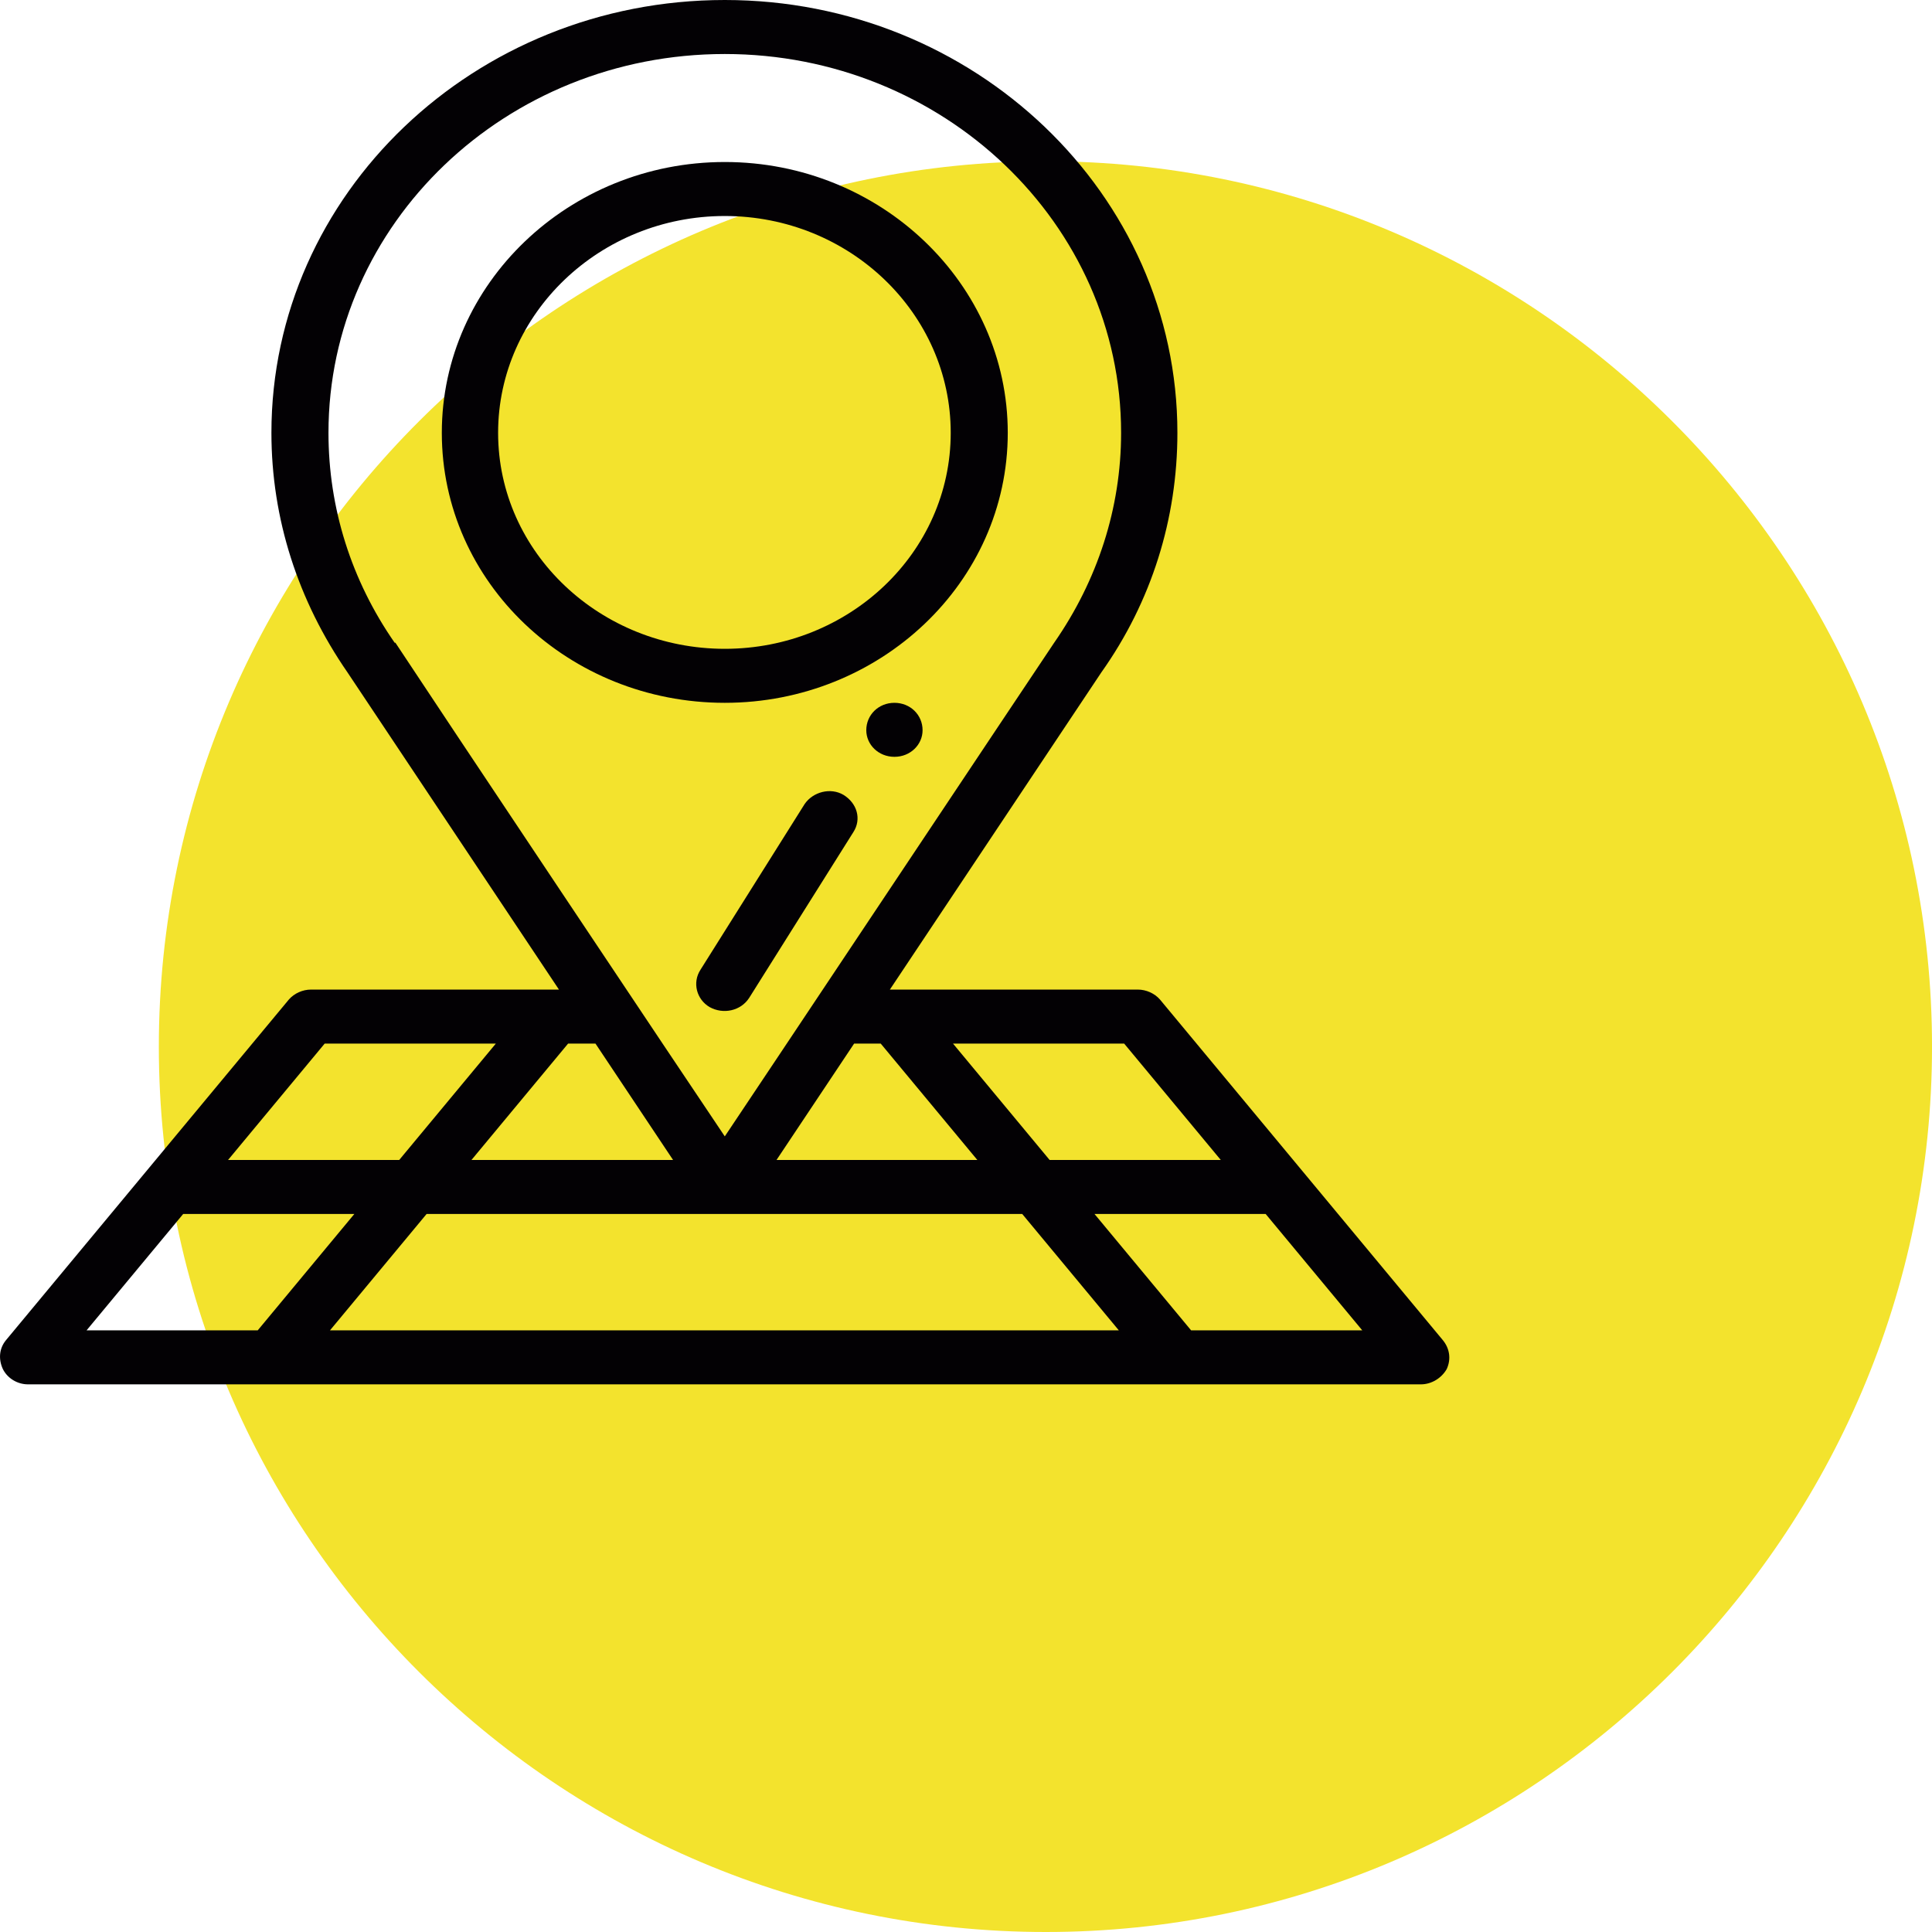
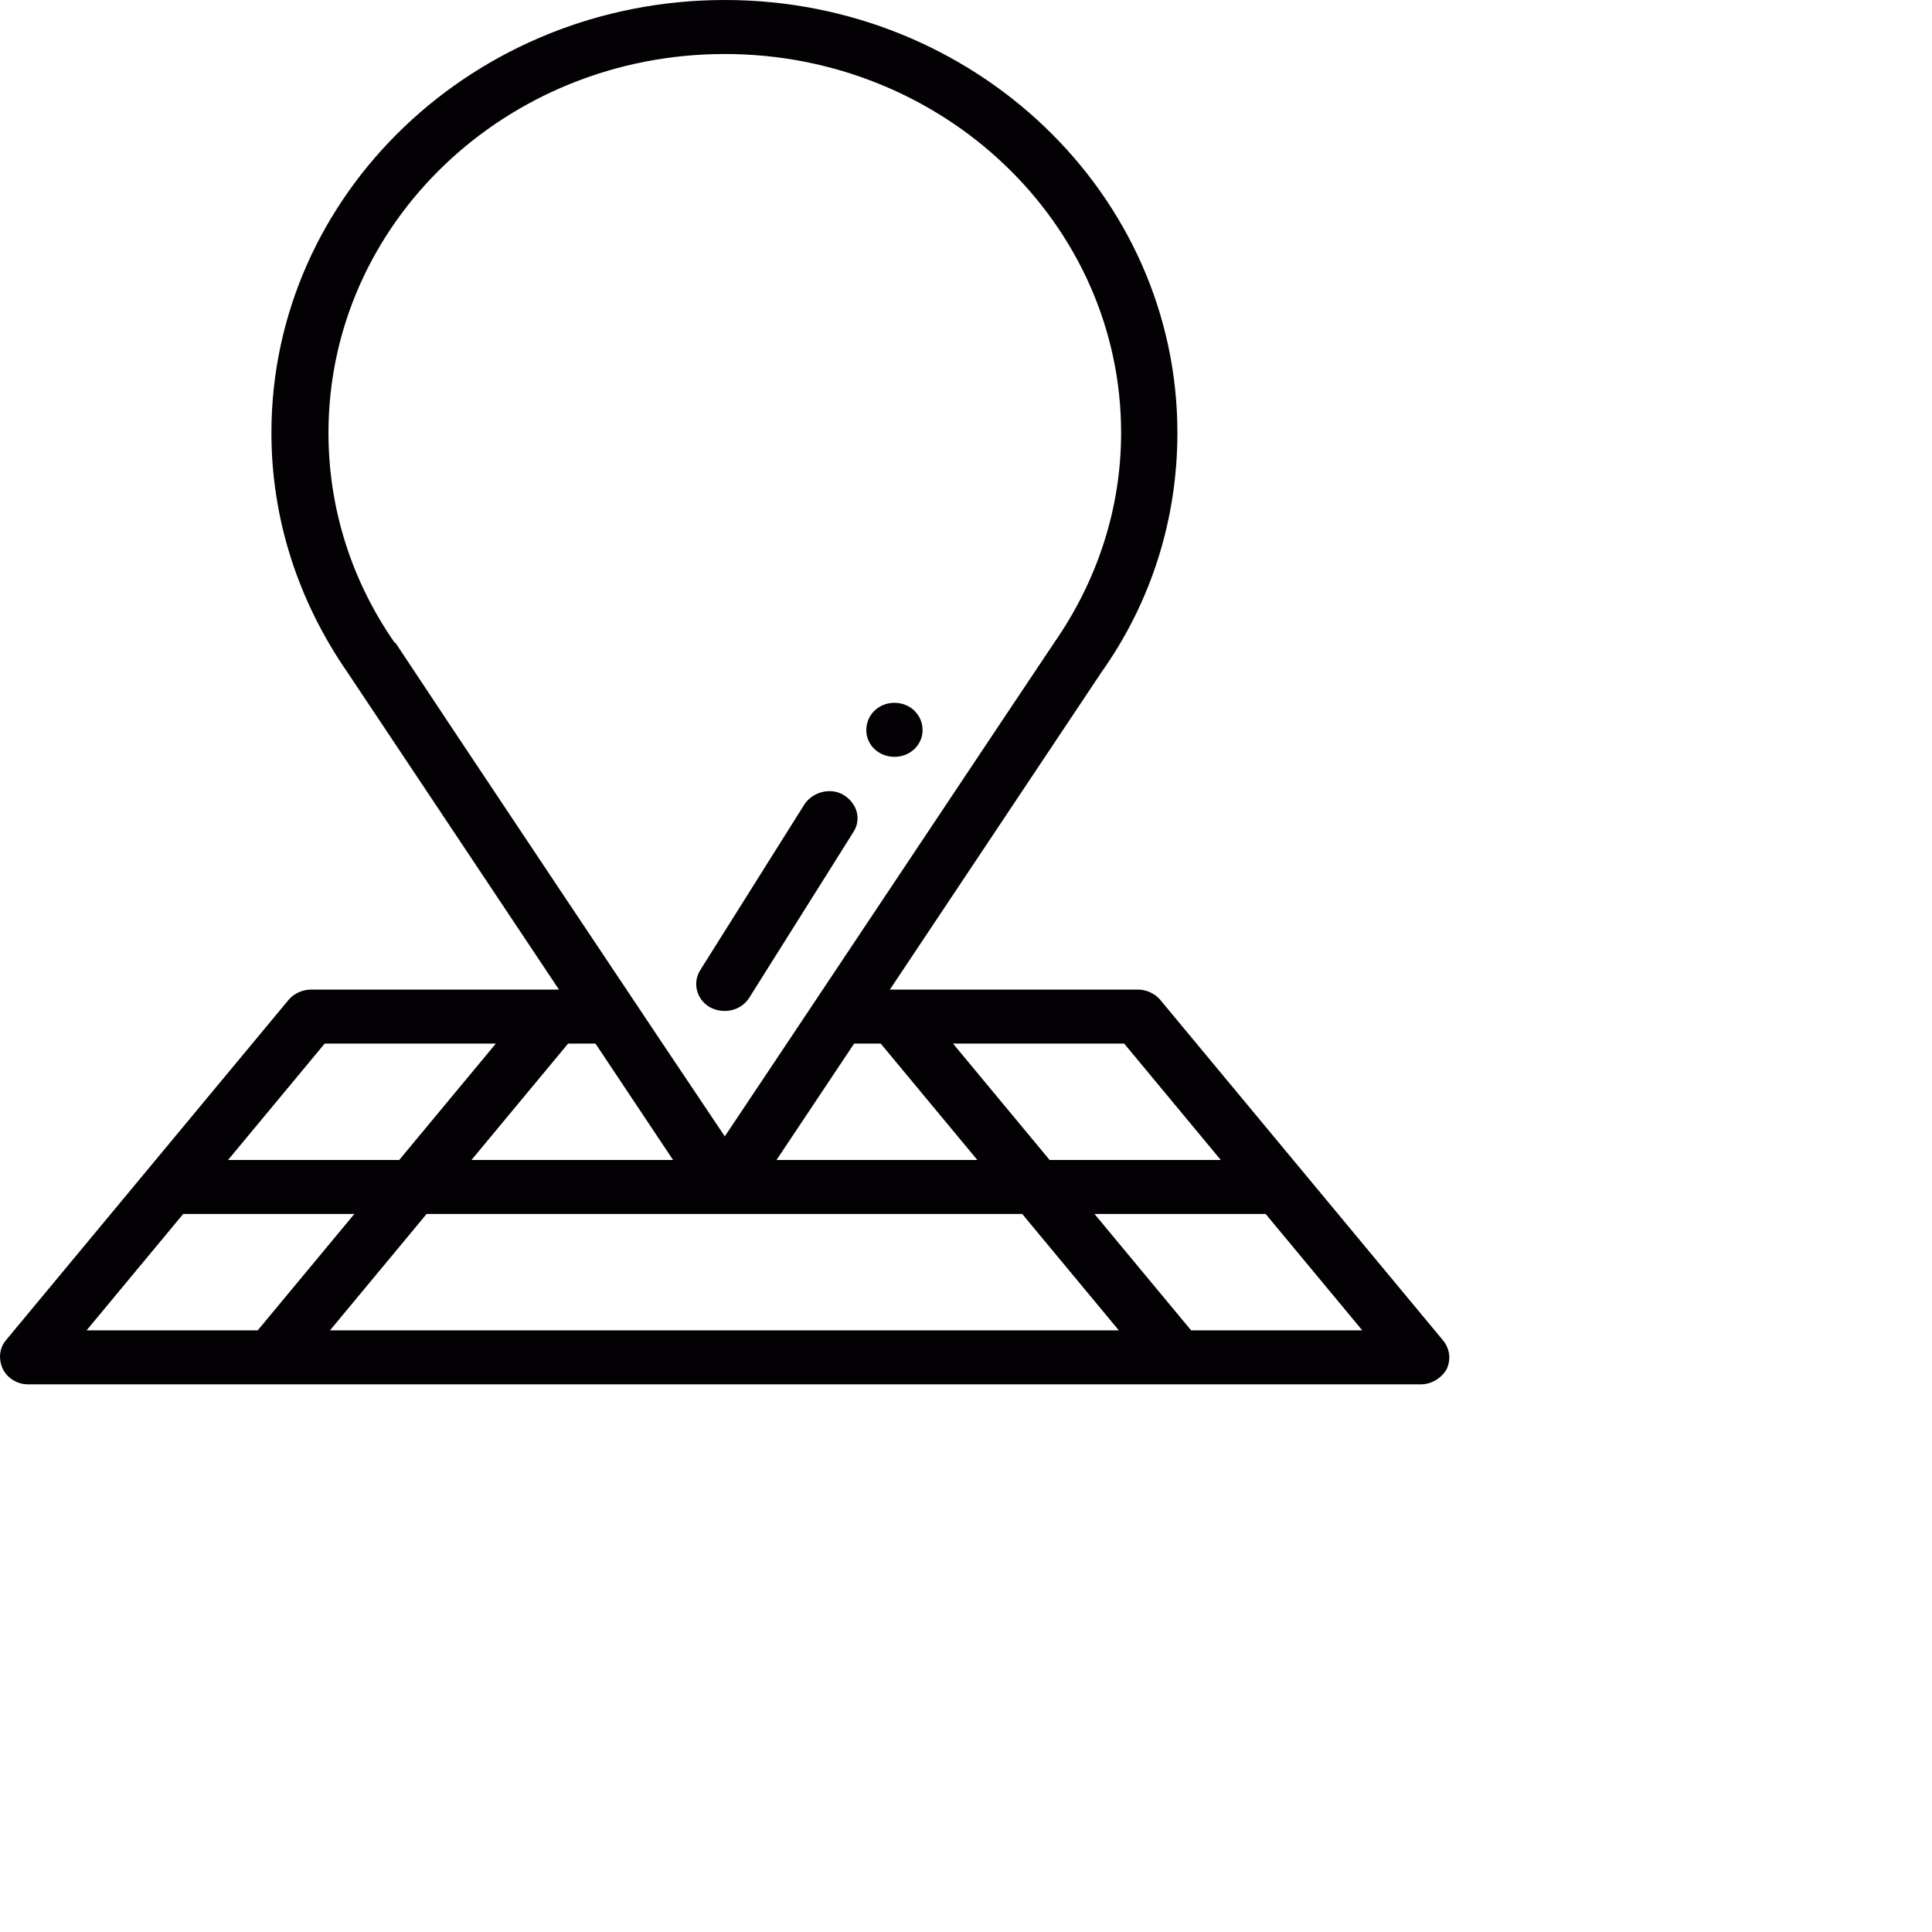
<svg xmlns="http://www.w3.org/2000/svg" version="1.1" id="Capa_1" x="0px" y="0px" width="300px" height="300px" viewBox="0 0 300 300" enable-background="new 0 0 300 300" xml:space="preserve">
  <g>
-     <path fill-rule="evenodd" clip-rule="evenodd" fill="#F3E32D" d="M162.394,300c75.833,0,137.609-61.771,137.609-137.479   c0-75.71-61.776-137.482-137.609-137.482c-75.834,0-137.729,61.771-137.729,137.482C24.664,238.229,86.559,300,162.394,300   L162.394,300z" />
    <path fill-rule="evenodd" clip-rule="evenodd" fill="#030104" d="M138.887,109.133c-2.48,0-4.371,1.89-4.371,4.252   c0,2.244,1.89,4.134,4.371,4.134c2.48,0,4.37-1.89,4.37-4.134C143.257,111.023,141.367,109.133,138.887,109.133L138.887,109.133z" />
    <path fill-rule="evenodd" clip-rule="evenodd" fill="#030104" d="M44.862,155.196L0.921,208.109   c-1.062,1.299-1.18,2.954-0.472,4.488c0.71,1.42,2.245,2.364,3.898,2.364h216.278c1.652,0,3.19-0.944,4.017-2.364   c0.708-1.534,0.472-3.189-0.59-4.488l-43.941-52.913c-0.826-0.943-2.128-1.534-3.426-1.534h-38.507l32.838-49.253   c7.797-10.984,11.81-23.859,11.81-37.205C182.826,30.119,151.288,0,112.546,0c-38.862,0-70.4,30.119-70.4,67.204   c0,13.346,4.135,26.103,11.812,37.205l32.837,49.253H48.289C46.989,153.662,45.69,154.253,44.862,155.196L44.862,155.196z    M28.444,188.506h26.577L40.02,206.575H13.443L28.444,188.506z M92.466,162.049l12.047,18.069H73.211l15.002-18.069H92.466z    M132.626,162.049h4.134l15,18.069h-31.182L132.626,162.049z M158.731,188.506l14.999,18.069H51.241l15.001-18.069H158.731z    M184.954,206.575l-15-18.069h26.577l15,18.069H184.954z M189.561,180.118h-26.577l-15.001-18.069h26.579L189.561,180.118z    M61.282,99.803c-6.733-9.685-10.277-20.905-10.277-32.599c0-32.479,27.523-58.817,61.541-58.817   c33.9,0,61.539,26.338,61.539,58.817c0,11.694-3.658,22.915-10.394,32.599l0,0c-2.954,4.37-48.901,73.346-51.146,76.654   c-5.67-8.387-45.477-68.032-51.146-76.654H61.282L61.282,99.803z M76.992,162.049L61.99,180.118H35.414l15.001-18.069H76.992z" />
-     <path fill-rule="evenodd" clip-rule="evenodd" fill="#030104" d="M112.546,109.133c24.097,0,43.939-18.661,43.939-41.929   c0-23.149-19.725-42.047-43.939-42.047S68.605,44.055,68.605,67.204C68.605,90.472,88.331,109.133,112.546,109.133L112.546,109.133   z M112.546,33.542c19.372,0,35.082,15.119,35.082,33.661c0,18.663-15.828,33.545-35.082,33.545c-19.254,0-35.2-14.883-35.2-33.545   C77.346,48.661,93.174,33.542,112.546,33.542L112.546,33.542z" />
    <path fill-rule="evenodd" clip-rule="evenodd" fill="#030104" d="M130.972,123.425c-2.008-1.182-4.725-0.472-6.023,1.418   l-16.184,25.747c-1.298,2.011-0.59,4.606,1.418,5.786c2.126,1.184,4.843,0.594,6.143-1.415l16.182-25.748   C133.809,127.206,133.098,124.725,130.972,123.425L130.972,123.425z" />
  </g>
</svg>